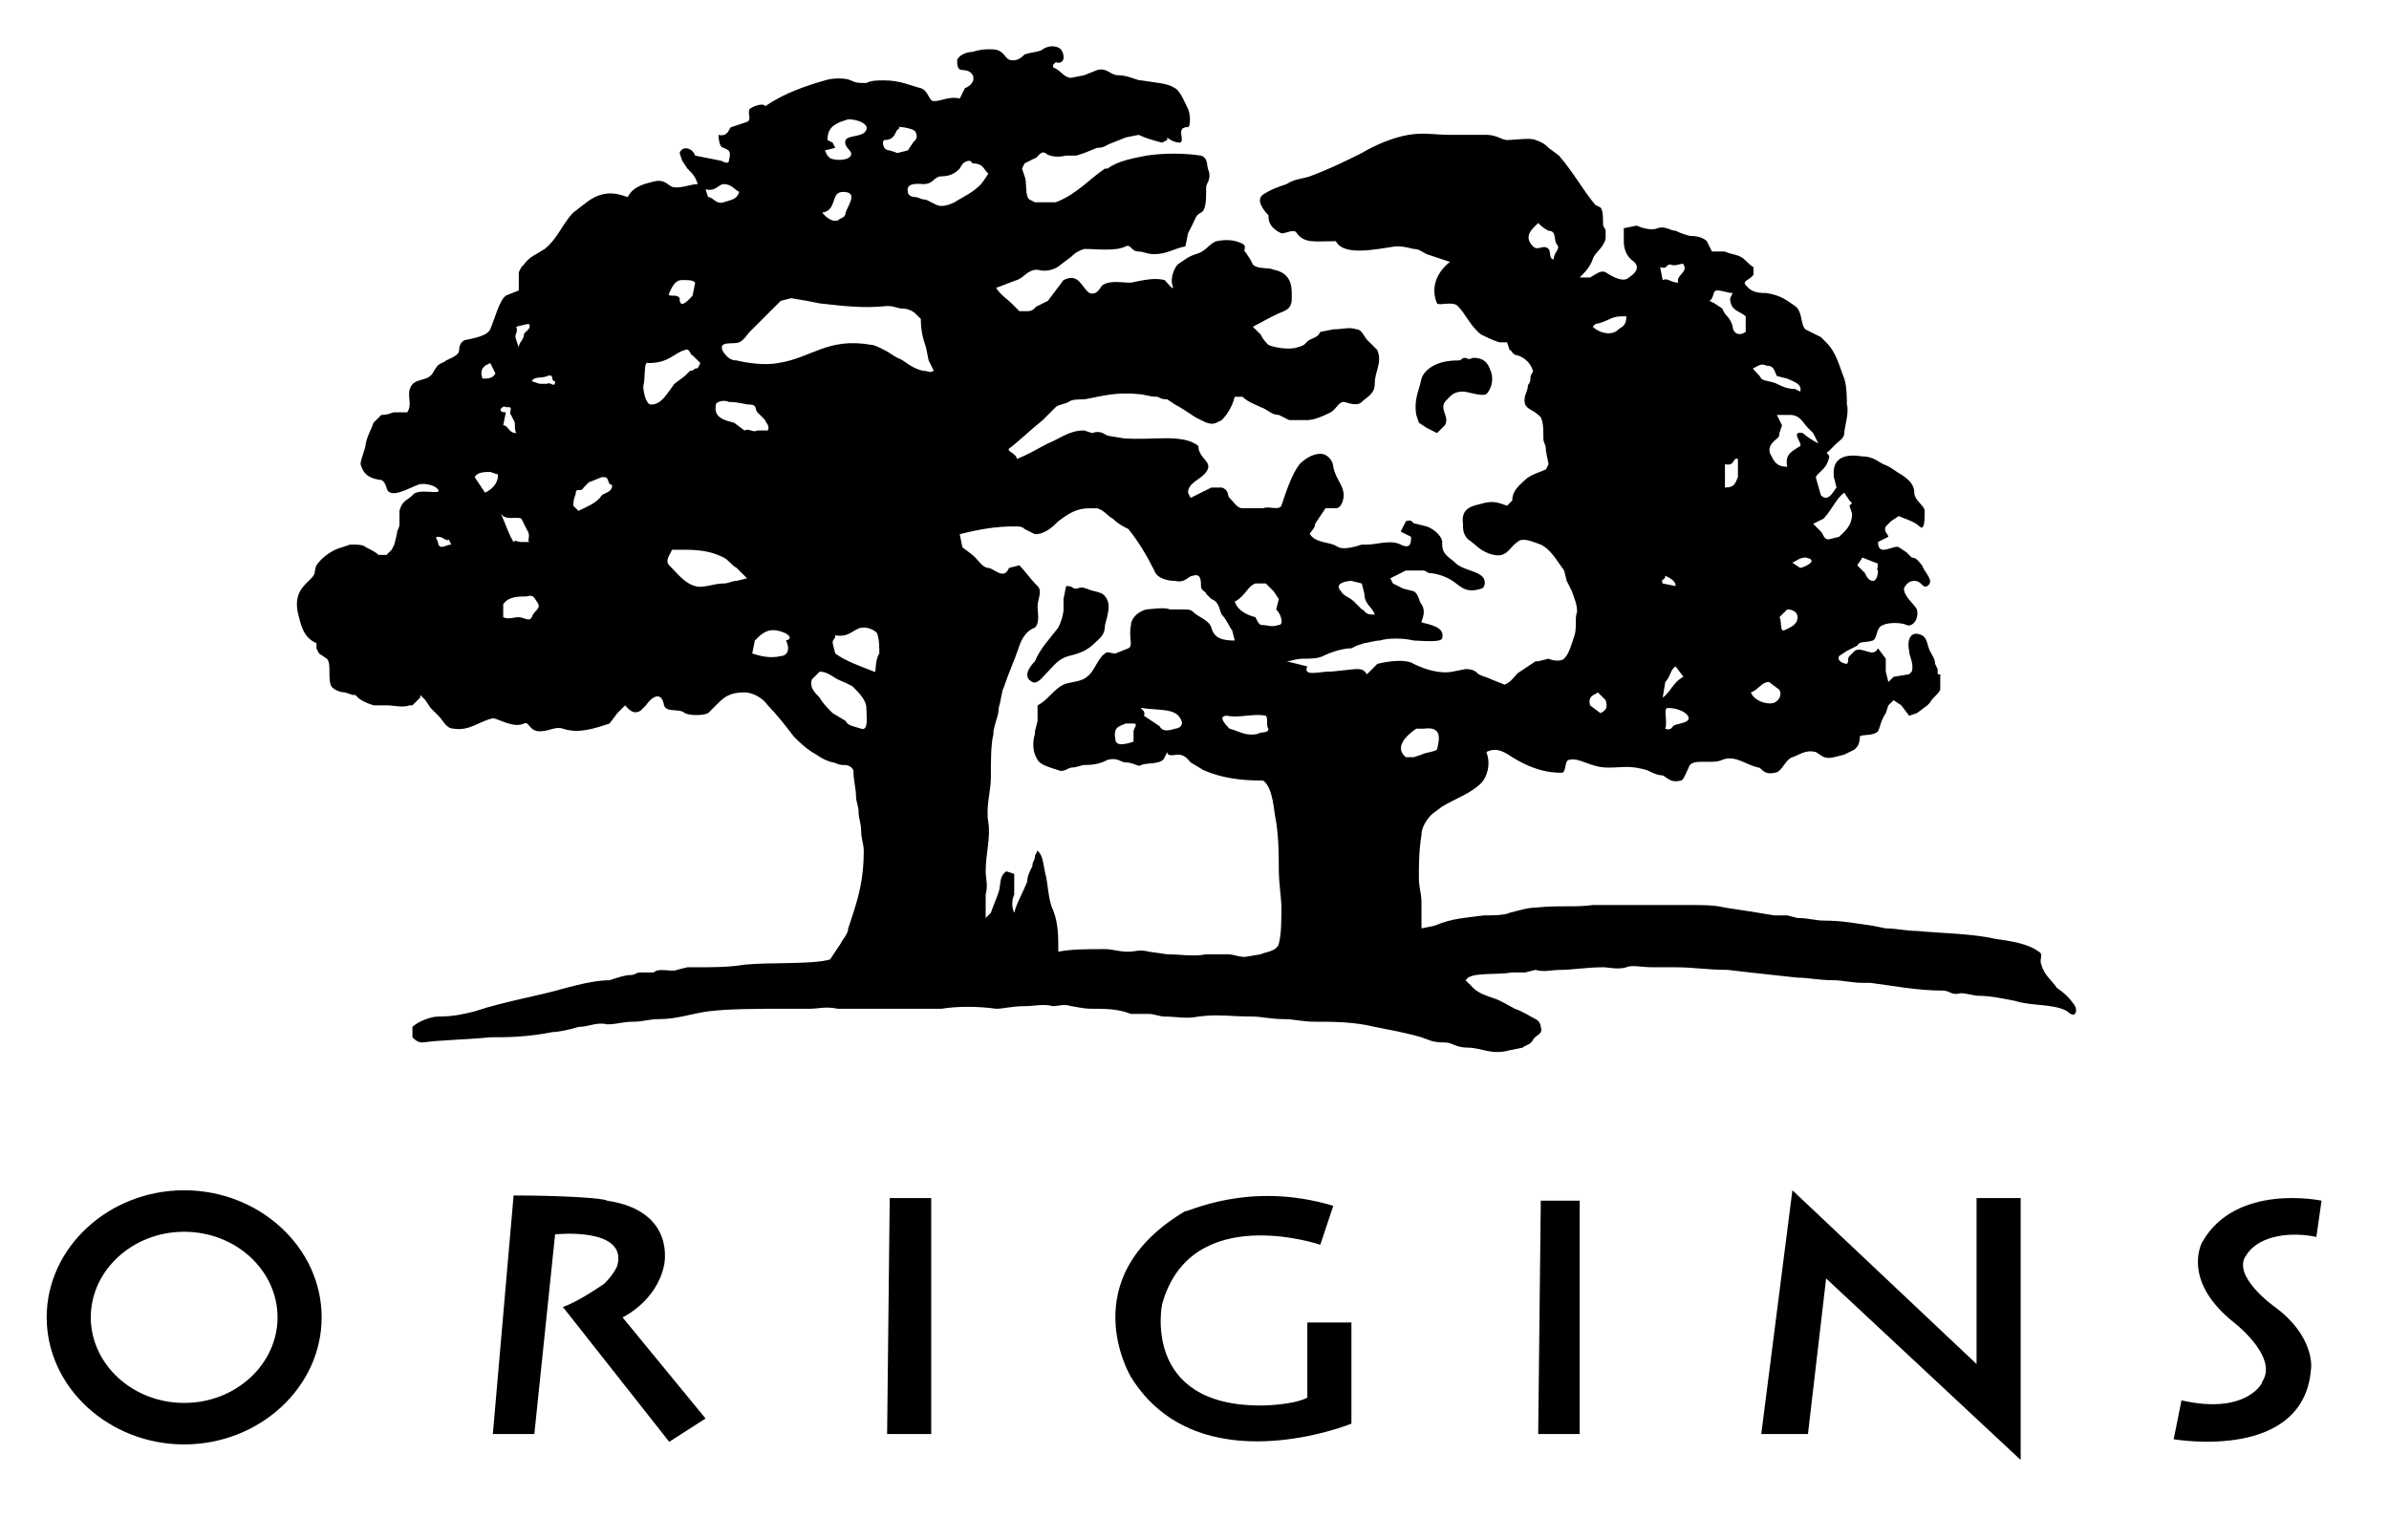
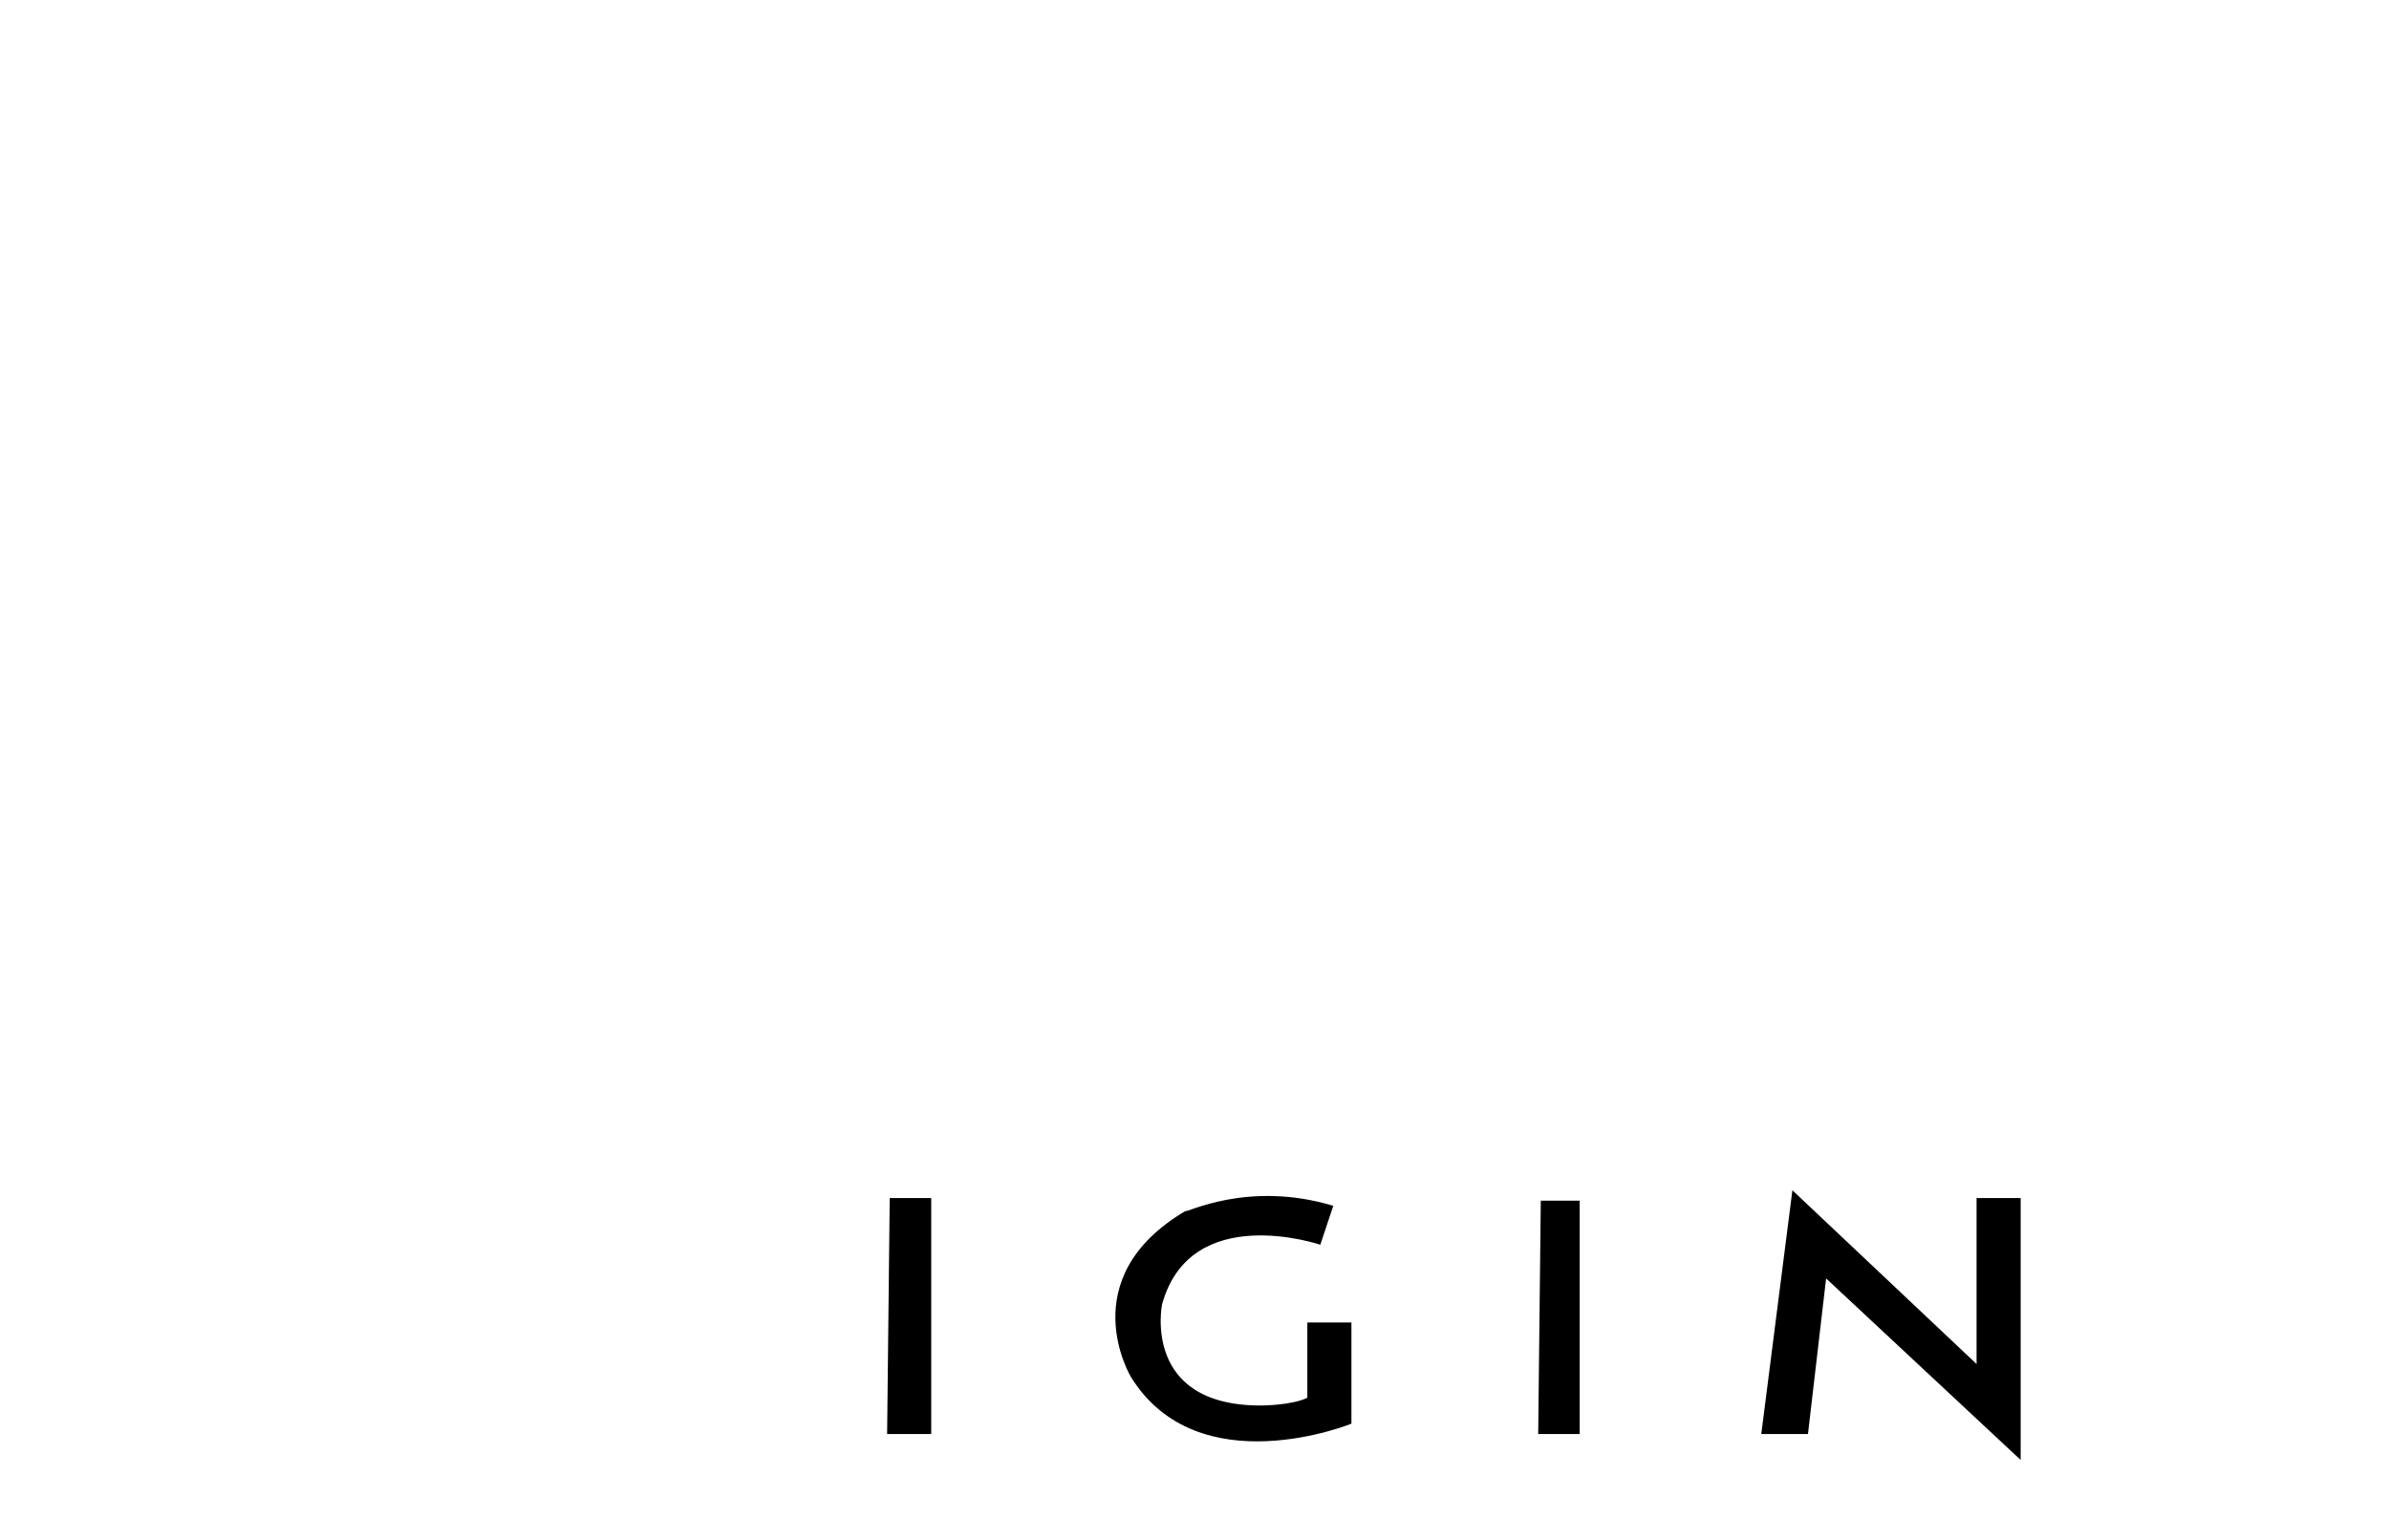
<svg xmlns="http://www.w3.org/2000/svg" xmlns:xlink="http://www.w3.org/1999/xlink" version="1.1" id="Layer_1" x="0px" y="0px" viewBox="0 0 92.1 59.4" style="enable-background:new 0 0 92.1 59.4;" xml:space="preserve" width="92.1" height="59.4">
  <style type="text/css">
	.st0{clip-path:url(#SVGID_2_);}
	.st1{clip-path:url(#SVGID_4_);}
	.st2{clip-path:url(#SVGID_6_);}
</style>
  <g>
    <defs>
-       <rect id="SVGID_1_" x="1.8" y="1.7" width="87.7" height="54.6" />
-     </defs>
+       </defs>
    <clipPath id="SVGID_2_">
      <use xlink:href="#SVGID_1_" style="overflow:visible;" />
    </clipPath>
-     <path class="st0" d="M56.4,15.1c0.2,0,0.7,0.2,0.9,0.1c0.1-0.1,0.3-0.4,0.2-0.8c-0.1-0.3-0.2-0.6-0.7-0.6c-0.1,0-0.1,0.1-0.3,0   c-0.2,0-0.1,0.1-0.3,0.1c-0.1,0-0.4,0-0.7,0.1c-0.3,0.1-0.6,0.3-0.7,0.6c-0.1,0.5-0.3,0.8-0.2,1.4l0.1,0.3l0.3,0.2l0.4,0.2l0.3-0.3   c0.2-0.3-0.2-0.6,0-0.9C55.9,15.3,56,15.1,56.4,15.1" />
+     <path class="st0" d="M56.4,15.1c0.2,0,0.7,0.2,0.9,0.1c0.1-0.1,0.3-0.4,0.2-0.8c-0.1-0.3-0.2-0.6-0.7-0.6c-0.1,0-0.1,0.1-0.3,0   c-0.1,0-0.4,0-0.7,0.1c-0.3,0.1-0.6,0.3-0.7,0.6c-0.1,0.5-0.3,0.8-0.2,1.4l0.1,0.3l0.3,0.2l0.4,0.2l0.3-0.3   c0.2-0.3-0.2-0.6,0-0.9C55.9,15.3,56,15.1,56.4,15.1" />
    <path class="st0" d="M80,38.8c-0.2-0.3-0.4-0.5-0.7-0.7c-0.2-0.3-0.5-0.5-0.6-0.9c-0.1-0.2,0.1-0.4-0.1-0.5c-0.4-0.3-1-0.4-1.7-0.5   c-0.9-0.2-1.9-0.2-3-0.3c-0.4,0-0.8-0.1-1.2-0.1l-0.5-0.1c-0.7-0.1-1.2-0.2-1.9-0.2c-0.3,0-0.6-0.1-1-0.1l-0.4-0.1l-0.5,0   c-0.6-0.1-1.2-0.2-1.9-0.3c-0.4-0.1-0.8-0.1-1.4-0.1c-0.3,0-0.9,0-1.5,0c-0.3,0-0.7,0-1.1,0c-0.3,0-0.9,0-1.1,0   c-0.7,0.1-1.3,0-2.2,0.1c-0.3,0-0.6,0.1-1,0.2c-0.2,0.1-0.7,0.1-1,0.1c-0.7,0.1-1.2,0.1-1.9,0.4l-0.5,0.1c0-0.3,0-0.5,0-1   c0-0.4-0.1-0.5-0.1-1c0-0.4,0-1,0.1-1.6c0-0.3,0.2-0.6,0.4-0.8l0.4-0.3c0.5-0.3,1.1-0.5,1.5-0.9c0.2-0.2,0.4-0.7,0.2-1.2   c0.4-0.2,0.7,0,1,0.2c0.5,0.3,1.1,0.6,1.9,0.6c0.2,0,0.1-0.5,0.3-0.5c0.4-0.1,0.8,0.3,1.5,0.3c0.6,0,0.8-0.1,1.5,0.1   c0.2,0.1,0.4,0.2,0.6,0.2c0.2,0.1,0.3,0.3,0.7,0.2c0.1,0,0.2-0.3,0.3-0.5c0.1-0.4,0.9-0.1,1.3-0.3c0.5-0.2,0.9,0.2,1.4,0.3   c0.1,0,0.2,0.3,0.6,0.2c0.3,0,0.4-0.5,0.7-0.6c0.3-0.1,0.5-0.3,0.9-0.2c0.2,0.1,0.3,0.3,0.7,0.2l0.4-0.1l0.4-0.2   c0.1-0.1,0.2-0.2,0.2-0.5l0,0c0.1-0.1,0.5,0,0.7-0.2c0.1-0.2,0.1-0.4,0.3-0.7l0.1-0.3l0.2-0.2l0.3,0.2l0.3,0.4l0.3-0.1l0.4-0.3   l0.1-0.1c0.1-0.2,0.3-0.3,0.4-0.5c0-0.2,0-0.3,0-0.6l-0.1,0l0-0.2l-0.1-0.2c0-0.2-0.1-0.3-0.2-0.5c-0.1-0.2-0.1-0.5-0.3-0.6   c-0.4-0.2-0.6,0.1-0.5,0.6c0,0.2,0.2,0.5,0.1,0.8l-0.1,0.1L73,26.1l-0.1,0.1l-0.1,0.1l-0.1-0.4l0-0.5L72.4,25   c-0.2,0.4-0.6-0.1-0.9,0.1l-0.2,0.2c-0.1,0.1,0,0.2-0.1,0.3c-0.1,0-0.4-0.1-0.3-0.3l0.3-0.2l0.4-0.2c0.1-0.2,0.3-0.1,0.6-0.2   c0.2-0.1,0.1-0.5,0.4-0.6c0.2-0.1,0.7-0.1,0.9,0c0.2,0.1,0.5-0.2,0.4-0.6c-0.1-0.2-0.5-0.5-0.5-0.8c0,0,0.1-0.3,0.4-0.3   c0.3,0,0.3,0.3,0.5,0.2c0.3-0.2-0.1-0.5-0.2-0.8c-0.1-0.1-0.2-0.3-0.4-0.3l-0.2-0.2l-0.3-0.2c-0.2-0.1-0.8,0.4-0.8-0.2l0.2-0.1   l0.2-0.1c0-0.1-0.2-0.2-0.1-0.4l0.2-0.2l0.3-0.2c0.2,0.1,0.6,0.2,0.8,0.4c0.2,0.2,0.2-0.3,0.2-0.6c0-0.2-0.4-0.4-0.4-0.7   c0-0.3-0.2-0.5-0.5-0.7c-0.2-0.1-0.4-0.3-0.7-0.4c-0.2-0.1-0.4-0.3-0.8-0.3c-0.6-0.1-1.2,0-1.1,0.8l0.1,0.4   c-0.1,0.1-0.3,0.6-0.6,0.3L70,18.4c0.1-0.2,0.4-0.3,0.5-0.7c0.1-0.2-0.2-0.2,0-0.3l0.3-0.3c0.1-0.1,0.3-0.2,0.3-0.4   c0-0.2,0.2-0.8,0.1-1.1c0-0.2,0-0.7-0.1-1c-0.2-0.5-0.3-1-0.7-1.4l-0.2-0.2c-0.2-0.1-0.4-0.2-0.6-0.3c-0.2-0.2-0.1-0.7-0.4-0.9   c-0.3-0.2-0.5-0.4-1.1-0.5c-0.2,0-0.5,0-0.7-0.2c-0.2-0.2-0.2-0.2,0.1-0.4l0.1-0.1l0-0.3c-0.2-0.1-0.3-0.3-0.5-0.4   c-0.2-0.1-0.4-0.1-0.6-0.2L66,9.7l-0.2-0.4c-0.1-0.1-0.3-0.2-0.6-0.2c-0.1,0-0.4-0.1-0.6-0.2c-0.2,0-0.4-0.2-0.7-0.1   c-0.2,0.1-0.6,0-0.8-0.1l-0.5,0.1l0,0.5c0,0.3,0.1,0.6,0.4,0.8c0.2,0.2,0.1,0.4-0.2,0.6c-0.2,0.2-0.6,0-0.9-0.2   c-0.2-0.1-0.4,0.1-0.6,0.2l-0.4,0c0.2-0.2,0.4-0.4,0.5-0.7c0.1-0.3,0.4-0.4,0.5-0.8v0l0-0.3c0-0.1-0.1-0.1-0.1-0.3   c0-0.2,0-0.5-0.1-0.6l-0.2-0.1c-0.5-0.6-0.8-1.2-1.4-1.9l-0.4-0.3c-0.1-0.1-0.2-0.2-0.5-0.3c-0.2-0.1-0.8,0-1.1,0   c-0.2,0-0.4-0.2-0.8-0.2c-0.2,0-0.5,0-0.7,0c-0.2,0-0.4,0-0.7,0c-0.6,0-1-0.1-1.6,0c-0.6,0.1-1.3,0.4-1.8,0.7   c-0.6,0.3-1.2,0.6-2,0.9c-0.3,0.1-0.6,0.1-0.9,0.3c-0.3,0.1-0.6,0.2-0.9,0.4c-0.3,0.2,0,0.6,0.2,0.8C48.9,8.6,49,8.8,49.4,9   C49.6,9,49.9,8.8,50,9c0.3,0.4,0.7,0.3,1.5,0.3l0,0c0.3,0.6,1.6,0.3,2.3,0.2c0.2,0,0.3,0,0.7,0.1c0.2,0,0.3,0.1,0.5,0.2   c0.3,0.1,0.6,0.2,0.9,0.3c-0.4,0.3-0.8,0.9-0.5,1.6c0.1,0.1,0.6-0.1,0.8,0.1c0.3,0.3,0.5,0.8,0.9,1.1c0.2,0.1,0.4,0.2,0.7,0.3   l0.3,0l0.1,0.3c0.1,0,0.1,0.2,0.3,0.2c0.3,0.1,0.5,0.3,0.6,0.6c0,0.1-0.1,0.1-0.1,0.3c0,0.2-0.1,0.2-0.1,0.3c0,0.2-0.2,0.4-0.1,0.7   c0.1,0.2,0.3,0.2,0.5,0.4c0.2,0.1,0.2,0.5,0.2,0.9c0,0.2,0.1,0.2,0.1,0.5l0.1,0.5l-0.1,0.2c-0.2,0.1-0.6,0.2-0.8,0.4   c-0.2,0.2-0.5,0.4-0.5,0.8l-0.2,0.2c-0.3-0.1-0.5-0.2-0.9-0.1c-0.3,0.1-0.9,0.1-0.8,0.8c0,0.2,0,0.4,0.2,0.6l0,0   c0.3,0.2,0.5,0.5,1,0.6c0.5,0.1,0.6-0.3,0.9-0.5c0.2-0.2,0.6,0,0.9,0.1c0.4,0.2,0.6,0.6,0.9,1l0.1,0.4l0.2,0.4   c0.1,0.3,0.2,0.5,0.2,0.8c-0.1,0.2,0,0.6-0.1,0.9c-0.1,0.3-0.2,0.7-0.4,0.9c-0.1,0.1-0.4,0.1-0.6,0l-0.4,0.1l-0.1,0l-0.3,0.2   l-0.3,0.2c-0.2,0.1-0.3,0.4-0.6,0.5l-0.5-0.2c-0.2-0.1-0.3-0.1-0.5-0.2c-0.1-0.1-0.2-0.2-0.5-0.2l-0.5,0.1   c-0.5,0.1-1.1-0.1-1.5-0.3c-0.3-0.2-1-0.1-1.4,0L52.7,26l0,0c-0.1-0.1-0.1-0.2-0.4-0.2c-0.2,0-0.8,0.1-1.1,0.1   c-0.3,0-1,0.2-0.8-0.2l-0.4-0.1l-0.4-0.1c0.2,0,0.3-0.1,0.7-0.1c0.2,0,0.5,0,0.7-0.1c0.2-0.1,0.7-0.3,1.1-0.3l0.2-0.1l0.3-0.1   c0.1,0,0.4-0.1,0.6-0.1c0.3-0.1,0.9-0.1,1.3,0c0.2,0,1.1,0.1,1.1-0.1c0.1-0.4-0.4-0.5-0.8-0.6c0-0.1,0.2-0.4,0-0.7   c-0.1-0.1-0.1-0.4-0.3-0.5l-0.4-0.1l-0.4-0.2l-0.1-0.2l0.6-0.3l0.4,0l0.3,0l0.2,0.1c0.2,0,0.6,0.1,0.9,0.3c0.3,0.2,0.5,0.5,1.1,0.3   c0.1,0,0.2-0.2,0.1-0.4c-0.2-0.3-0.8-0.3-1.1-0.6c-0.2-0.2-0.5-0.3-0.5-0.7l0-0.1c0-0.2-0.3-0.5-0.6-0.6l-0.4-0.1   c-0.2,0-0.1-0.2-0.4-0.1L54,20.5l0.4,0.2c0,0.2,0,0.5-0.4,0.3c-0.4-0.2-0.9,0-1.3,0l-0.2,0c-0.3,0.1-0.7,0.2-0.9,0.1l-0.2-0.1   c-0.3-0.1-0.7-0.1-0.9-0.4c0-0.1,0.2-0.2,0.2-0.4l0.2-0.3l0.2-0.3c0.2,0,0.3,0,0.4,0c0.2,0,0.3-0.3,0.3-0.5c0-0.4-0.3-0.6-0.4-1.1   c0-0.2-0.2-0.5-0.5-0.5c-0.3,0-0.6,0.2-0.8,0.4c-0.3,0.4-0.5,1-0.7,1.6c-0.1,0.2-0.5,0-0.7,0.1c-0.2,0-0.5,0-0.8,0   c-0.2,0-0.3-0.2-0.5-0.4c-0.1-0.1,0-0.3-0.3-0.4l-0.4,0l-0.4,0.2l-0.4,0.2l-0.1-0.2c0-0.4,0.5-0.5,0.7-0.8c0.3-0.4-0.3-0.5-0.3-1   c-0.6-0.5-1.8-0.2-2.9-0.3l-0.6-0.1c-0.2-0.1-0.3-0.2-0.6-0.1l-0.3-0.1c-0.6,0-0.9,0.3-1.4,0.5c-0.4,0.2-0.7,0.4-1.2,0.6   c0-0.2-0.4-0.3-0.3-0.4c0.4-0.3,0.8-0.7,1.3-1.1l0.5-0.5c0.1-0.1,0.3-0.1,0.5-0.2c0.1-0.1,0.4-0.1,0.6-0.1c0.6-0.1,1.2-0.3,2.1-0.2   c0.2,0,0.4,0.1,0.7,0.1c0.1,0,0.1,0.1,0.4,0.1l0.3,0.2c0.2,0.1,0.5,0.3,0.8,0.5l0.2,0.1c0.2,0.1,0.4,0.2,0.6,0.1l0.2-0.1   c0.2-0.2,0.4-0.5,0.5-0.9l0.3,0c0.2,0.2,0.5,0.3,0.7,0.4c0.3,0.1,0.4,0.3,0.7,0.3l0.4,0.2l0.1,0c0.2,0,0.4,0,0.6,0   c0.3,0,0.7-0.2,0.9-0.3c0.2-0.1,0.3-0.4,0.5-0.4c0.1,0,0.5,0.2,0.7,0c0.2-0.2,0.5-0.3,0.5-0.7c0-0.5,0.3-0.8,0.1-1.3l-0.4-0.4   c-0.1-0.1-0.2-0.4-0.4-0.4c-0.3-0.1-0.5,0-0.9,0l-0.5,0.1c-0.1,0.2-0.2,0.2-0.4,0.3c-0.2,0.1-0.1,0.2-0.5,0.3   c-0.3,0.1-0.9,0-1.1-0.1c-0.1-0.1-0.2-0.2-0.3-0.4l-0.3-0.3c0.4-0.2,0.7-0.4,1.2-0.6c0.2-0.1,0.3-0.2,0.3-0.5l0-0.2   c0-0.5-0.2-0.8-0.7-0.9c-0.2-0.1-0.6,0-0.8-0.2l-0.1-0.2L48,9.7c-0.1,0,0.1-0.2-0.1-0.3c-0.2-0.1-0.5-0.2-1-0.1   c-0.3,0.1-0.4,0.4-0.8,0.5c-0.3,0.1-0.4,0.2-0.7,0.4c-0.1,0.1-0.3,0.5-0.2,0.8c0.1,0.3-0.2-0.1-0.3-0.2c-0.4-0.1-0.8,0-1.3,0.1   c-0.4,0-0.8-0.1-1.1,0.1c-0.1,0.1-0.2,0.4-0.5,0.3c-0.3-0.2-0.4-0.8-1-0.5l-0.3,0.4l-0.3,0.4l0,0l-0.4,0.2c-0.1,0-0.1,0.2-0.4,0.2   l-0.3,0l-0.3-0.3c-0.2-0.2-0.4-0.3-0.6-0.6c0.3-0.1,0.5-0.2,0.8-0.3c0.3-0.1,0.4-0.4,0.8-0.4c0.3,0.1,0.7,0,0.9-0.2l0.4-0.3   c0.1-0.1,0.2-0.2,0.5-0.3c0.5,0,1.2,0.1,1.6-0.1c0.2-0.1,0.2,0.2,0.5,0.2c0.2,0,0.3,0.1,0.6,0.1c0.5,0,0.7-0.2,1.2-0.3L45.8,9   L46,8.6c0.1-0.2,0.1-0.3,0.3-0.4c0.2-0.1,0.2-0.5,0.2-1c0-0.1,0.2-0.3,0.1-0.6l0,0c-0.1-0.2,0-0.5-0.3-0.6c-0.7-0.1-1.4-0.1-2.1,0   c-0.5,0.1-1.1,0.2-1.5,0.5l-0.1,0c-0.6,0.4-1.1,1-1.9,1.3c-0.1,0-0.2,0-0.5,0l-0.3,0l-0.2-0.1c-0.2-0.1-0.1-0.7-0.2-0.9l-0.1-0.3   l0.1-0.2l0.4-0.2c0.1,0,0.2-0.3,0.4-0.2c0.1,0.1,0.4,0.2,0.8,0.1L41.5,6l0.3-0.1l0.5-0.2c0.3,0,0.3-0.1,0.6-0.2l0.5-0.2l0.5-0.1   c0.2,0.1,0.5,0.2,0.9,0.3l0.2-0.1L45,5.3c0.1,0.1,0.3,0.2,0.5,0.2c0.2-0.1-0.2-0.6,0.3-0.6c0.1,0,0.1-0.5,0-0.7l0,0   c-0.1-0.2-0.3-0.7-0.5-0.8c-0.3-0.2-0.7-0.2-1.3-0.3c-0.2,0-0.5-0.2-0.9-0.2c-0.3,0-0.4-0.3-0.8-0.2l-0.5,0.2l-0.5,0.1   C41,3,40.9,2.7,40.6,2.6l0-0.1l0.1-0.1c0.3,0.1,0.4-0.2,0.2-0.5c-0.1-0.1-0.4-0.2-0.7,0c-0.1,0.1-0.4,0.1-0.7,0.2   c-0.1,0.1-0.3,0.3-0.6,0.2c-0.2-0.1-0.2-0.4-0.7-0.4c-0.2,0-0.4,0-0.7,0.1c-0.2,0-0.5,0.1-0.6,0.3c0,0.2,0,0.4,0.2,0.4   c0.5,0,0.6,0.5,0.1,0.7l-0.2,0.4c-0.4-0.1-0.7,0.1-1,0.1c-0.2,0-0.2-0.4-0.5-0.5c-0.4-0.1-0.8-0.3-1.4-0.3c-0.3,0-0.5,0-0.7,0.1   c-0.3,0-0.4,0-0.6-0.1c-0.2-0.1-0.7-0.1-1,0c-0.7,0.2-1.6,0.5-2.3,1C29.5,4,29.2,4,28.9,4.2l0,0c-0.1,0.2,0.1,0.4-0.1,0.5   c-0.3,0.1-0.3,0.1-0.6,0.2c-0.1,0-0.1,0.4-0.5,0.3c0,0,0,0.5,0.2,0.5c0.2,0.1,0.3,0.1,0.2,0.5c0,0.1-0.1,0.1-0.3,0l-0.5-0.1L26.8,6   c-0.1-0.3-0.5-0.4-0.6-0.1l0.1,0.3l0.2,0.3l0.1,0.1c0.1,0.1,0.2,0.2,0.3,0.5c-0.3,0-0.7,0.2-1,0.1c-0.2-0.1-0.3-0.3-0.7-0.2   c-0.4,0.1-0.8,0.2-1,0.6c-0.3-0.1-0.6-0.2-1-0.1c-0.4,0.1-0.7,0.4-1.1,0.7c-0.4,0.4-0.6,1-1.1,1.4c-0.3,0.2-0.6,0.3-0.8,0.6   l-0.1,0.1l-0.1,0.2l0,0.4l0,0.3l-0.5,0.2l-0.1,0.1c-0.2,0.3-0.3,0.7-0.5,1.2c-0.1,0.2-0.4,0.3-0.9,0.4c-0.1,0-0.3,0.1-0.3,0.4   c0,0.2-0.3,0.3-0.5,0.4c-0.1,0.1-0.3,0.1-0.4,0.3c-0.1,0.1-0.1,0.3-0.4,0.4c-0.3,0.1-0.5,0.1-0.6,0.4c-0.1,0.3,0.1,0.6-0.1,0.9   l-0.5,0c-0.1,0-0.2,0.1-0.5,0.1l-0.3,0.3l0,0c-0.1,0.3-0.2,0.4-0.3,0.8c0,0.2-0.2,0.6-0.2,0.8c0.1,0.3,0.2,0.5,0.7,0.6   c0.1,0,0.2,0,0.3,0.3c0.1,0.5,0.9,0,1.2-0.1c0.2-0.1,0.7,0,0.8,0.2c0.1,0.2-0.8-0.1-1,0.2c-0.2,0.2-0.4,0.2-0.5,0.6   c0,0.1,0,0.3,0,0.5c0,0.2-0.1,0.2-0.1,0.4L15.2,21l-0.1,0.2l-0.2,0.2l-0.3,0c-0.1-0.1-0.3-0.2-0.5-0.3C14,21,13.8,21,13.5,21   l-0.3,0.1c-0.4,0.1-0.8,0.4-1,0.7c-0.1,0.2,0,0.3-0.2,0.5c-0.3,0.3-0.7,0.6-0.5,1.4c0.1,0.4,0.2,0.9,0.7,1.1V25l0.1,0.2l0.3,0.2   c0.1,0.1,0.1,0.3,0.1,0.5c0,0.2,0,0.5,0.1,0.6c0.1,0.1,0.3,0.2,0.5,0.2l0.3,0.1l0.1,0l0.1,0.1c0.1,0.1,0.3,0.2,0.6,0.3l0.3,0l0,0   h0.2c0.3,0,0.6,0.1,0.9,0l0.1,0l0.1-0.1l0.1-0.1l0.1-0.1l0-0.1l0.2,0.2l0.2,0.3l0.3,0.3c0.2,0.2,0.3,0.5,0.6,0.5   c0.6,0.1,1-0.3,1.5-0.4c0.2,0,0.8,0.4,1.2,0.2c0.2-0.1,0.2,0.3,0.6,0.3c0.4,0,0.6-0.2,0.9-0.1c0.6,0.2,1.2,0,1.8-0.2l0.3-0.4   l0.3-0.3c0.1,0.1,0.3,0.4,0.6,0.2l0.2-0.2c0.2-0.3,0.6-0.6,0.7,0l0,0c0.1,0.3,0.6,0.1,0.8,0.3c0.2,0.1,0.7,0.1,0.9,0l0.3-0.3   c0.3-0.3,0.5-0.5,1.1-0.5c0.3,0,0.7,0.2,0.9,0.5l0,0c0.3,0.3,0.7,0.8,1,1.2c0.2,0.2,0.4,0.4,0.7,0.6c0.2,0.1,0.4,0.3,0.8,0.4   c0.1,0,0.2,0.1,0.4,0.1c0.1,0,0.3,0,0.4,0.2c0,0.4,0.1,0.7,0.1,1c0,0.2,0.1,0.4,0.1,0.6c0,0.3,0.1,0.4,0.1,0.8   c0,0.2,0.1,0.5,0.1,0.7c0,1.1-0.2,1.8-0.5,2.7l-0.1,0.3c0,0.2-0.2,0.4-0.3,0.6l-0.2,0.3l-0.2,0.3c-0.7,0.2-2.3,0.1-3.3,0.2   c-0.6,0.1-1.2,0.1-1.8,0.1c-0.1,0-0.3,0-0.4,0l-0.4,0.1c-0.2,0.1-0.7-0.1-0.9,0.1l-0.5,0c-0.2,0-0.2,0.1-0.4,0.1   c-0.2,0-0.5,0.1-0.8,0.2c-0.4,0-0.9,0.1-1.3,0.2l-0.4,0.1c-1,0.3-2.3,0.5-3.5,0.9c-0.4,0.1-0.8,0.2-1.4,0.2c-0.3,0-0.8,0.2-1,0.4   l0,0.4c0.1,0.1,0.2,0.2,0.4,0.2c0.7-0.1,1.6-0.1,2.6-0.2c0.6,0,1.4,0,2.4-0.2c0.2,0,0.7-0.1,1-0.2c0.4,0,0.7-0.2,1.1-0.1   c0.4,0,0.6-0.1,1-0.1c0.4,0,0.6-0.1,1-0.1c0.7,0,1.2-0.2,1.9-0.3c0.8-0.1,1.9-0.1,3-0.1c0.2,0,0.6,0,0.9,0c0.4,0,0.6-0.1,1.1,0   c0.7,0,1.2,0,2.1,0c0.5,0,1.4,0,1.9,0c0.6-0.1,1.4-0.1,2.1,0c0.3,0,0.6-0.1,1.1-0.1c0.4,0,0.7-0.1,1.1,0c0.2,0,0.4-0.1,0.7,0   c0.1,0,0.4,0.1,0.8,0.1c0.5,0,1,0,1.5,0.2c0.1,0,0.5,0,0.7,0c0.2,0,0.4,0.1,0.6,0.1c0.4,0,0.9,0.1,1.3,0c0.8-0.1,1.2,0,2.1,0   c0.3,0,0.7,0.1,1.2,0.1c0.4,0,0.7,0.1,1.2,0.1c0.7,0,1.5,0,2.3,0.2c0.5,0.1,1.1,0.2,1.8,0.4c0.3,0.1,0.4,0.2,0.9,0.2   c0.3,0,0.4,0.2,0.9,0.2c0.5,0,0.9,0.3,1.6,0.1l0.5-0.1c0.1-0.1,0.3-0.1,0.4-0.3c0.1-0.2,0.4-0.2,0.3-0.5c0,0,0-0.2-0.2-0.3   c-0.2-0.1-0.5-0.3-0.8-0.4c-0.2-0.1-0.5-0.3-0.8-0.4c-0.3-0.1-0.6-0.2-0.8-0.4l-0.2-0.2l-0.1-0.1l0.1-0.1c0.3-0.2,1.1-0.1,1.7-0.2   c0.1,0,0.3,0,0.5,0l0.4-0.1c0.3,0.1,0.6,0,1,0c0.4,0,1-0.1,1.6-0.1c0.2,0,0.6,0.1,0.9,0c0.2-0.1,0.6,0,1,0c0.4,0,0.4,0,0.9,0   c0.7,0,1.2,0.1,2,0.1c0.8,0.1,1.8,0.2,2.7,0.3c0.4,0,0.8,0.1,1.4,0.1c0.3,0,0.7,0.1,1.1,0.1l0.3,0c0.8,0.1,1.8,0.3,2.8,0.3   c0.3,0,0.3,0.2,0.7,0.1c0.2,0,0.5,0.1,0.7,0.1c0.4,0,0.9,0.1,1.4,0.2c0.6,0.2,1.5,0.1,2,0.4C80,39.3,80.1,39,80,38.8 M64.7,10.9   c-0.3,0-0.4-0.2-0.6-0.1L64,10.3c0.3,0.1,0.2-0.1,0.4-0.1c0.2,0.1,0.5-0.1,0.5,0C65.1,10.5,64.6,10.6,64.7,10.9 M65.9,11.6   c0.2-0.1,0.1-0.4,0.3-0.4c0.2,0,0.4,0.1,0.6,0.1l-0.1,0.2c0,0.5,0.4,0.5,0.6,0.7l0,0.6c-0.3,0.2-0.5,0-0.5-0.2   c-0.1-0.4-0.3-0.4-0.4-0.7l-0.3-0.2L65.9,11.6z M61.5,12.5c0.5-0.1,0.6-0.3,1-0.3l0.2,0c0,0.4-0.2,0.4-0.3,0.5   c-0.3,0.3-0.8,0.1-1-0.1L61.5,12.5z M59.3,8.6c0.1,0.1,0.2,0.2,0.4,0.3C60,8.9,59.9,9.2,60,9.4c0.2,0.2-0.1,0.3-0.1,0.6   c-0.2,0-0.1-0.3-0.2-0.4c-0.2-0.2-0.4,0.1-0.6-0.1C58.7,9.1,59.1,8.8,59.3,8.6 M66.5,17.9c0.4,0.1,0.3-0.3,0.5-0.2L67,18l0,0.4   c-0.1,0.2-0.1,0.4-0.5,0.4l0-0.4L66.5,17.9z M67.6,14.2c0.2-0.1,0.3-0.2,0.5-0.1c0.3,0,0.3,0.2,0.4,0.4l0.4,0.1   c0.2,0.1,0.6,0.2,0.5,0.5L69.2,15c-0.3,0-0.5-0.1-0.7-0.2c-0.2-0.1-0.5-0.1-0.6-0.2C67.8,14.4,67.5,14.2,67.6,14.2 M70.3,20   c0.3-0.3,0.5-0.8,0.8-1l0.2,0.3l0.1,0.1l-0.1,0.1l0.1,0.3c0,0.5-0.3,0.7-0.5,0.9l-0.4,0.1c-0.2,0-0.2-0.2-0.3-0.3l-0.3-0.3L70.3,20   z M70.1,17.1c-0.2-0.1-0.5-0.3-0.6-0.4c-0.5-0.1,0,0.4-0.1,0.5c-0.3,0.2-0.6,0.3-0.5,0.8c-0.4,0-0.5-0.2-0.6-0.4   c-0.2-0.3,0-0.5,0.1-0.6c0.1-0.1,0.2-0.1,0.2-0.3l0.1-0.3L68.5,16L69,16c0.4,0,0.5,0.3,0.7,0.5l0.1,0.1l0.1,0.1L70.1,17.1   L70.1,17.1z M52.1,22.4l0.4,0.1l0.1,0.4c0,0.4,0.3,0.5,0.4,0.8l-0.1,0c-0.3,0-0.3-0.2-0.4-0.2l-0.3-0.3c-0.2-0.2-0.4-0.2-0.5-0.4   C51.4,22.5,51.9,22.4,52.1,22.4 M55.4,28.9C55.3,29,55,29,54.8,29.1l-0.3,0.1l-0.3,0c-0.5-0.4,0.1-0.9,0.4-1.1l0.3,0   C55.6,28,55.5,28.5,55.4,28.9 M43.7,28.6c-0.3,0.1-0.7,0.2-0.7-0.1c-0.1-0.5,0.2-0.5,0.4-0.6l0.3,0c0.2,0,0,0.2,0,0.3L43.7,28.6z    M48.9,28.1c0,0.2-0.3,0.1-0.4,0.2c-0.5,0.1-0.7-0.1-1.1-0.2c-0.1-0.1-0.5-0.5-0.1-0.5c0.5,0.1,1-0.1,1.5,0   C48.9,27.7,48.8,28,48.9,28.1 M44,27.3c0.6,0.1,1.3,0,1.5,0.4c0.2,0.3-0.1,0.4-0.2,0.4c-0.3,0.1-0.5,0.1-0.6-0.1l-0.3-0.2l-0.3-0.2   C44.2,27.4,43.9,27.3,44,27.3 M64.3,27.3c0.4,0,0.8,0.2,0.8,0.4c0,0.2-0.5,0.2-0.6,0.3c-0.1,0.2-0.3,0.1-0.3,0.1   C64.3,27.8,64.1,27.3,64.3,27.3 M61.7,27.5l-0.4-0.3c-0.1-0.4,0.2-0.4,0.3-0.5l0.3,0.3C62,27.3,61.9,27.4,61.7,27.5 M67.5,26.7   c0.3-0.1,0.4-0.4,0.7-0.4l0.4,0.3c0.1,0.2,0,0.4-0.2,0.5C68.1,27.2,67.6,27,67.5,26.7 M69.3,23.8c0,0.3-0.3,0.4-0.5,0.5   c-0.2,0.1-0.1-0.4-0.2-0.5l0.3-0.3C69.1,23.5,69.3,23.6,69.3,23.8 M69.1,21.7c0.2-0.1,0.3-0.2,0.5-0.2c0.6,0.1-0.1,0.4-0.2,0.4   L69.1,21.7z M72.2,22.4c-0.2,0-0.3-0.3-0.3-0.3l-0.3-0.3l0.2-0.3l0.5,0.2c0.2,0,0,0.3,0.1,0.3C72.4,22,72.4,22.4,72.2,22.4    M64.6,22.6l-0.5-0.1c-0.1-0.2,0.1-0.1,0.1-0.3C64.4,22.3,64.6,22.4,64.6,22.6 M64.6,25.7l0.3,0.4c-0.4,0.2-0.5,0.6-0.8,0.8   l0.1-0.6C64.4,26.1,64.4,25.8,64.6,25.7 M49.2,23.5c0.2,0.2,0.3,0.6,0.1,0.6c-0.3,0.1-0.4,0-0.7,0L48.5,24l-0.1-0.2   c-0.4-0.1-0.7-0.3-0.8-0.6c0.4-0.2,0.5-0.6,0.8-0.7l0.4,0l0.3,0.3l0.2,0.3L49.2,23.5z M29.6,16.6l-0.4,0c-0.2,0.1-0.3-0.1-0.5,0   l-0.4-0.3c-0.4-0.1-0.8-0.2-0.7-0.7c0-0.1,0.3-0.2,0.5-0.1c0.4,0,0.6,0.1,0.8,0.1c0.3,0,0.2,0.2,0.3,0.3l0.3,0.3   C29.5,16.3,29.7,16.4,29.6,16.6 M23.6,18.7c0,0.3-0.3,0.3-0.4,0.4c-0.2,0.3-0.5,0.4-0.9,0.6l-0.2-0.2c0-0.3,0.1-0.4,0.1-0.5   c0-0.2,0.2,0,0.3-0.2l0.2-0.2l0.5-0.2l0.1,0C23.5,18.4,23.4,18.7,23.6,18.7 M20.4,20.9l-0.3,0c-0.2,0-0.2-0.1-0.3,0   c-0.2-0.3-0.3-0.7-0.5-1.1c0.2,0.3,0.6,0.1,0.8,0.2l0.2,0.4C20.5,20.7,20.3,20.8,20.4,20.9 M19.9,12.6l0.4-0.1h0.1   c0.1,0.2-0.2,0.3-0.2,0.4c0,0.2-0.2,0.3-0.2,0.5l-0.1-0.3C19.8,12.9,20,12.8,19.9,12.6 M20.5,14.7c0.1-0.2,0.4-0.1,0.6-0.2   c0.3-0.1,0.1,0.2,0.3,0.2c0,0.3-0.2,0-0.3,0.1l-0.3,0L20.5,14.7z M25,14c0.8,0,1-0.4,1.4-0.5c0.2-0.1,0.2,0.2,0.3,0.2l0.3,0.3   l-0.1,0.2c-0.2,0-0.1,0.1-0.3,0.1l-0.2,0.2l-0.4,0.3c-0.3,0.4-0.5,0.8-0.9,0.8c-0.2,0-0.3-0.5-0.3-0.7C24.9,14.5,24.8,13.9,25,14    M28.5,13.2c0.2-0.1,0.3-0.3,0.4-0.4l0.4-0.4l0.2-0.2l0.2-0.2l0.4-0.4l0.4-0.1l0.6,0.1l0.5,0.1c0.9,0.1,1.7,0.2,2.6,0.1   c0.3,0,0.4,0.1,0.6,0.1c0.2,0,0.4,0.1,0.5,0.2l0.2,0.2c0,0.5,0.1,0.8,0.2,1.1l0.1,0.5l0.2,0.4c-0.2,0.1-0.2,0-0.4,0   c-0.5-0.1-0.7-0.4-1-0.5c-0.2-0.1-0.3-0.2-0.5-0.3c-0.2-0.1-0.4-0.2-0.5-0.2c-1.7-0.3-2.3,0.5-3.6,0.7c-0.5,0.1-1.2,0-1.6-0.1   c-0.3,0-0.4-0.2-0.5-0.3C27.6,13.1,28.3,13.3,28.5,13.2 M27.2,7.3c0.4,0.1,0.5-0.2,0.7-0.2c0.3,0,0.4,0.2,0.6,0.3   c-0.1,0.3-0.3,0.3-0.6,0.4c-0.3,0.1-0.4-0.2-0.6-0.2L27.2,7.3z M31.7,8.2c0.6-0.1,0.3-0.8,0.8-0.8c0.6,0,0.2,0.5,0.1,0.8   c0,0.2-0.2,0.2-0.3,0.3C32,8.6,31.7,8.2,31.7,8.2 M34.7,4.9c0.2,0,0.6,0.1,0.6,0.2c0.1,0.2,0,0.3-0.1,0.4L35,5.8l-0.4,0.1l-0.3-0.1   c-0.3,0-0.3-0.4-0.2-0.4c0.4,0,0.4-0.3,0.5-0.4C34.8,4.9,34.5,4.8,34.7,4.9 M32.8,6c-0.1,0.2-0.6,0.2-0.8,0.1L31.9,6l-0.1-0.2   l0.4-0.1l-0.1-0.2l-0.2-0.1c0-0.5,0.3-0.6,0.5-0.7l0.3-0.1c0.4,0,0.8,0.2,0.7,0.4c-0.1,0.3-0.7,0.2-0.8,0.4   C32.5,5.7,32.9,5.8,32.8,6 M37,6.5c0.1-0.2,0.2-0.3,0.4-0.3l0.1,0.1c0.4,0,0.4,0.2,0.6,0.4L37.9,7c-0.3,0.4-0.8,0.6-1.1,0.8   c-0.2,0.1-0.5,0.2-0.7,0.1l-0.4-0.2c-0.2,0-0.3-0.1-0.4-0.1c-0.2,0-0.3-0.1-0.3-0.2c-0.1-0.4,0.5-0.3,0.6-0.3   c0.4,0,0.4-0.3,0.7-0.3C36.7,6.8,36.9,6.6,37,6.5 M25.8,11.3c0.1-0.2,0.2-0.5,0.5-0.5c0.3,0,0.4,0,0.5,0.1l-0.1,0.5   c-0.1,0.1-0.5,0.6-0.5,0.1C26.1,11.3,25.7,11.5,25.8,11.3 M18.7,14.1l0.2-0.1l0.2,0.4c-0.1,0.2-0.3,0.2-0.5,0.2   C18.5,14.3,18.6,14.2,18.7,14.1 M19.5,15.9c-0.4,0-0.1-0.3,0-0.2l0.1,0c0.2,0,0,0.2,0.1,0.3l0.1,0.2c0.1,0.1,0,0.3,0.1,0.5   c-0.3,0-0.3-0.3-0.5-0.3L19.5,15.9z M19.2,18.3c0,0.4-0.3,0.6-0.5,0.7l-0.2-0.3l-0.2-0.3c0.1-0.2,0.4-0.2,0.6-0.2L19.2,18.3z    M16.9,20.7c0.2,0,0.3,0.2,0.4,0.1l0.1,0.2C17.2,21,17,21.2,16.9,21C16.9,20.8,16.7,20.7,16.9,20.7 M33.7,25.9   c-0.5-0.2-1.1-0.4-1.5-0.7l-0.1-0.4c0-0.2,0.1-0.1,0.1-0.3c0.6,0.1,0.7-0.3,1.1-0.3c0.2,0,0.4,0.1,0.5,0.2c0.1,0.2,0.1,0.6,0.1,0.8   C33.7,25.5,33.8,26,33.7,25.9 M30.1,25.3c-0.4,0.1-0.8,0-1.1-0.1l0.1-0.5c0.2-0.2,0.4-0.4,0.7-0.4c0.4,0,0.9,0.3,0.5,0.4   C30.5,25.1,30.3,25.3,30.1,25.3 M28.4,22.4c-0.2,0-0.3,0.1-0.5,0.1c-0.4,0-0.8,0.2-1.1,0.1c-0.4-0.1-0.7-0.5-1-0.8   c-0.2-0.2,0.1-0.5,0.1-0.6l0.5,0c0.7,0,1.1,0.1,1.5,0.3c0.2,0.1,0.3,0.3,0.5,0.4l0.4,0.4L28.4,22.4z M20.5,23.8   c-0.1,0.2-0.3,0-0.5,0c-0.2,0-0.4,0.1-0.6,0l0-0.5C19.6,23,20,23,20.3,23c0.3-0.1,0.3,0.1,0.4,0.2C20.9,23.5,20.6,23.5,20.5,23.8    M31.6,26.9c-0.2-0.2-0.4-0.4-0.3-0.7l0.3-0.3c0.3,0,0.5,0.2,0.7,0.3c0.2,0.1,0.5,0.2,0.6,0.3c0.2,0.2,0.5,0.5,0.5,0.8   c0,0.3,0.1,0.9-0.2,0.8c-0.3-0.1-0.5-0.1-0.6-0.3l-0.5-0.3C31.9,27.3,31.7,27.1,31.6,26.9 M40.6,35.1c-0.2-0.4-0.2-1.1-0.3-1.4   c-0.1-0.5-0.1-0.7-0.3-0.9l-0.1,0.2c0,0.2-0.1,0.2-0.1,0.4c-0.1,0.2-0.2,0.4-0.2,0.6c-0.2,0.5-0.4,0.8-0.5,1.2   c-0.1-0.2-0.1-0.5,0-0.7c0-0.2,0-0.5,0-0.8l-0.3-0.1c-0.3,0.2-0.2,0.5-0.3,0.8c-0.1,0.3-0.2,0.5-0.3,0.8l-0.2,0.2   c0-0.4,0-0.6,0-0.9c0.1-0.4,0-0.6,0-0.9c0-0.7,0.2-1.3,0.1-1.9c-0.1-0.6,0.1-1.2,0.1-1.7c0-0.7,0-1.3,0.1-1.7l0-0.1   c0.1-0.5,0.2-0.6,0.2-0.9c0.1-0.3,0.1-0.6,0.2-0.8c0.2-0.6,0.4-1,0.6-1.6c0.1-0.3,0.3-0.6,0.6-0.7c0.2-0.2,0.1-0.6,0.1-0.8   c0-0.3,0.2-0.6,0-0.8c-0.3-0.3-0.5-0.6-0.7-0.8l-0.4,0.1c-0.2,0.5-0.6,0-0.8,0c-0.2,0-0.4-0.3-0.5-0.4c-0.2-0.2-0.4-0.3-0.5-0.4   L37,20.6c0.8-0.2,1.4-0.3,2.1-0.3c0.2,0,0.3,0,0.4,0.1l0.4,0.2c0.4,0,0.7-0.3,0.9-0.5c0.4-0.3,0.7-0.5,1.2-0.5l0.3,0   c0.3,0.1,0.4,0.3,0.6,0.4c0.2,0.2,0.4,0.3,0.6,0.4c0.4,0.5,0.7,1,1,1.6c0.1,0.3,0.5,0.4,0.8,0.4c0.4,0.1,0.5-0.2,0.7-0.2   c0.3-0.1,0.3,0.2,0.3,0.4c0,0.2,0.2,0.2,0.2,0.3l0.2,0.2c0.3,0.1,0.3,0.4,0.4,0.6c0.2,0.2,0.3,0.5,0.4,0.6l0.1,0.4   c-0.5,0-0.8-0.1-0.9-0.5c-0.1-0.3-0.5-0.4-0.7-0.6c-0.1-0.1-0.2-0.1-0.4-0.1c-0.2,0-0.4,0-0.5,0c-0.2-0.1-0.8,0-0.9,0   c-0.4,0.1-0.6,0.4-0.6,0.6c-0.1,0.5,0.1,0.8-0.1,0.9L43,25.2c-0.2,0-0.3-0.1-0.4,0c-0.3,0.2-0.4,0.7-0.7,0.9   c-0.2,0.2-0.7,0.2-0.9,0.3c-0.4,0.2-0.6,0.6-1,0.8L40,27.8l-0.1,0.4l0,0.1c-0.1,0.3-0.1,0.7,0.1,1c0.1,0.2,0.5,0.3,0.8,0.4   c0.2,0.1,0.4-0.1,0.5-0.1c0.2,0,0.4-0.1,0.5-0.1c0.5,0,0.7-0.1,0.9-0.2c0.4-0.1,0.5,0.1,0.7,0.1c0.3,0,0.5,0.2,0.6,0.1   c0.2-0.1,0.8,0,0.9-0.3l0.1-0.2c0,0.2,0.3,0.1,0.4,0.1c0.3,0,0.4,0.2,0.5,0.3l0.5,0.3c0.7,0.3,1.4,0.4,2.3,0.4   c0.4,0.3,0.4,1.2,0.5,1.6c0.1,0.7,0.1,1.3,0.1,1.8c0,0.6,0.1,1.1,0.1,1.5c0,0.5,0,1-0.1,1.4c-0.1,0.3-0.5,0.3-0.7,0.4l-0.6,0.1   c-0.3,0-0.4-0.1-0.7-0.1c-0.3,0-0.6,0-0.8,0c-0.5,0.1-1,0-1.5,0l-0.7-0.1c-0.4-0.1-0.5,0-0.8,0c-0.4,0-0.6-0.1-0.9-0.1   c-0.7,0-1.3,0-1.8,0.1C40.8,36.1,40.8,35.6,40.6,35.1" />
    <path class="st0" d="M39.8,26.3c0.2,0.1,0.4-0.2,0.6-0.4c0.2-0.2,0.4-0.5,0.8-0.6c0.4-0.1,0.7-0.2,1-0.5c0.2-0.2,0.4-0.3,0.4-0.7   c0.1-0.4,0.3-0.9-0.1-1.2c-0.2-0.1-0.4-0.1-0.6-0.2c-0.1,0-0.1-0.1-0.4,0c-0.2,0-0.1-0.1-0.4-0.1L41,23.1l0,0.4   c0,0.2-0.1,0.5-0.2,0.7c-0.3,0.4-0.7,0.8-0.9,1.3C39.7,25.7,39.4,26.1,39.8,26.3" />
    <path class="st0" d="M19.8,46.1L19,55.3h1.6l0.8-7.7c0,0,2.8-0.3,2.4,1.2c0,0-0.1,0.3-0.5,0.7c0,0-1,0.7-1.6,0.9l4.1,5.2l1.4-0.9   l-3.2-3.9c0,0,1.3-0.6,1.6-2c0,0,0.5-2.1-2.2-2.5C23.3,46.2,21.6,46.1,19.8,46.1" />
    <path class="st0" d="M7.1,54.1c-2,0-3.6-1.5-3.6-3.3c0-1.8,1.6-3.3,3.6-3.3s3.6,1.5,3.6,3.3C10.7,52.6,9.1,54.1,7.1,54.1 M7.1,45.9   c-2.9,0-5.3,2.2-5.3,4.9c0,2.7,2.4,4.9,5.3,4.9s5.3-2.2,5.3-4.9C12.4,48.1,10,45.9,7.1,45.9" />
  </g>
  <polygon points="34.3,46.2 34.2,55.3 35.9,55.3 35.9,46.2 " />
  <g>
    <defs>
      <rect id="SVGID_3_" x="1.8" y="1.7" width="87.7" height="54.6" />
    </defs>
    <clipPath id="SVGID_4_">
      <use xlink:href="#SVGID_3_" style="overflow:visible;" />
    </clipPath>
    <path class="st1" d="M51.4,46.5L50.9,48c0,0-5-1.7-6.1,2.3c0,0-0.8,3.9,3.8,3.9c0,0,1.2,0,1.8-0.3V51h1.7v3.9c0,0-5.9,2.4-8.5-1.8   c0,0-2.3-3.8,2.1-6.4C45.7,46.8,48.1,45.5,51.4,46.5" />
  </g>
  <polygon points="59.4,46.3 59.3,55.3 60.9,55.3 60.9,46.3 " />
  <polygon points="67.9,55.3 69.7,55.3 70.4,49.3 77.9,56.3 77.9,46.2 76.2,46.2 76.2,52.6 69.1,45.9 " />
  <g>
    <defs>
-       <rect id="SVGID_5_" x="1.8" y="1.7" width="87.7" height="54.6" />
-     </defs>
+       </defs>
    <clipPath id="SVGID_6_">
      <use xlink:href="#SVGID_5_" style="overflow:visible;" />
    </clipPath>
    <path class="st2" d="M84.1,54l-0.3,1.5c0,0,5.1,0.9,5.3-2.8c0,0,0.1-1.2-1.4-2.3c0,0-1.7-1.2-1.1-2c0.5-0.8,1.8-0.9,2.7-0.7   l0.2-1.4c0,0-3.3-0.7-4.6,1.6c0,0-0.8,1.4,1.1,3c0,0,1.9,1.4,1.2,2.4C87.3,53.2,86.7,54.6,84.1,54" />
  </g>
</svg>